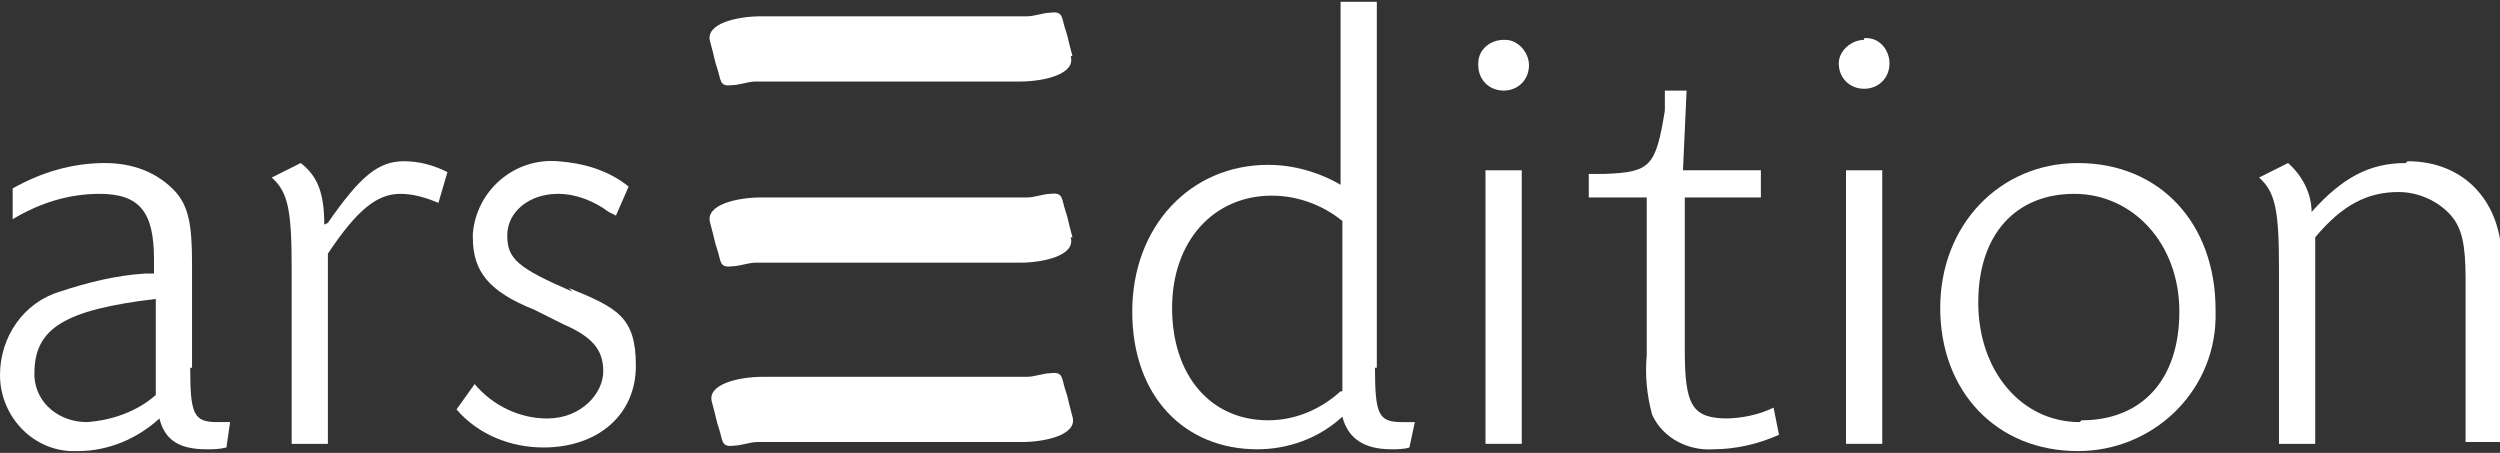
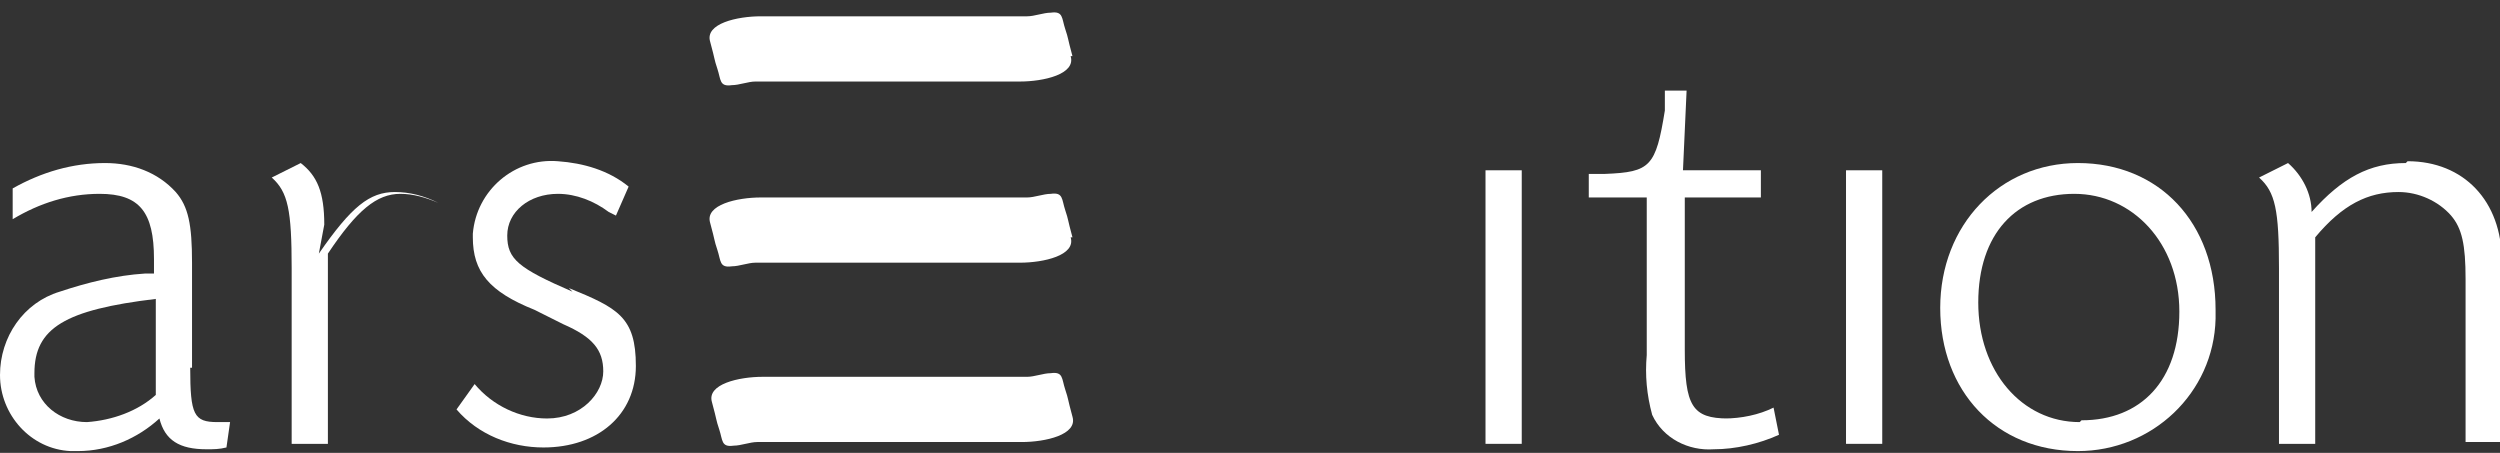
<svg xmlns="http://www.w3.org/2000/svg" id="Ebene_1" version="1.1" viewBox="0 0 138 25">
  <rect x="0" y="0" width="138" height="25" fill="#333333" stroke="none" />
  <defs>
    <style>
      .st0 {
        fill: #fff;
      }
    </style>
  </defs>
  <g id="Ebene_11" data-name="Ebene_1">
    <path class="st0" d="M132.8,9c-2,0-3.5.8-5.2,2.7,0-1-.5-2-1.3-2.7l-1.6.8c.9.8,1.1,1.8,1.1,5v9.7h2v-11.4c1.5-1.8,2.9-2.5,4.6-2.5,1.1,0,2.2.5,2.9,1.3.6.7.8,1.6.8,3.5v9h2v-10c0-3.3-2.1-5.5-5.2-5.5" />
    <path class="st0" d="M114.8,23.3c-3.2,0-5.6-2.8-5.6-6.6s2.1-6,5.3-6,5.8,2.7,5.8,6.5-2.1,6-5.4,6M114.7,9c-4.3,0-7.6,3.4-7.6,8s3.1,7.9,7.6,7.9c4.1,0,7.5-3.2,7.6-7.3,0-.2,0-.3,0-.5,0-4.8-3.1-8.1-7.6-8.1" />
-     <path class="st0" d="M102.9,2.2c-.7,0-1.4.6-1.4,1.3,0,0,0,0,0,0,0,.8.6,1.4,1.4,1.4s1.4-.6,1.4-1.4c0-.7-.5-1.4-1.3-1.4,0,0,0,0-.1,0" />
    <rect class="st0" x="101.9" y="9.4" width="2" height="15.1" />
    <path class="st0" d="M95.4,23.1c-2,0-2.4-.7-2.4-3.8v-8.4h4.2v-1.5h-4.3l.2-4.4h-1.2v1.1c-.5,3.1-.8,3.4-3.3,3.5h-.9v1.3h3.2v8.7c-.1,1.1,0,2.2.3,3.3.6,1.3,2,2,3.4,1.9,1.2,0,2.5-.3,3.6-.8l-.3-1.5c-.8.4-1.8.6-2.7.6" />
-     <path class="st0" d="M83,2.2c-.7,0-1.4.5-1.4,1.3,0,0,0,0,0,.1,0,.8.6,1.4,1.4,1.4s1.4-.6,1.4-1.4c0-.7-.6-1.4-1.3-1.4,0,0,0,0,0,0" />
    <rect class="st0" x="82" y="9.4" width="2" height="15.1" />
-     <path class="st0" d="M74,21.6c-1.1,1-2.5,1.6-4,1.6-3.2,0-5.3-2.5-5.3-6.2s2.3-6.2,5.5-6.2c1.4,0,2.8.5,3.9,1.4v9.4ZM76,20.3V.1h-2v10.1c-1.2-.7-2.6-1.1-4-1.1-4.3,0-7.5,3.4-7.5,8.1s2.9,7.6,6.9,7.6c1.7,0,3.4-.6,4.7-1.8.3,1.2,1.2,1.8,2.7,1.8.3,0,.7,0,1-.1l.3-1.4h-.7c-1.3,0-1.5-.4-1.5-3" />
    <path class="st0" d="M31.6,16.1c-3-1.3-3.6-1.8-3.6-3.1s1.2-2.3,2.8-2.3c1,0,2,.4,2.8,1l.4.2.7-1.6c-1.1-.9-2.5-1.3-3.9-1.4-2.4-.2-4.5,1.6-4.7,4,0,0,0,.1,0,.2,0,1.9.9,3,3.4,4l1.6.8c1.6.7,2.2,1.4,2.2,2.6s-1.2,2.6-3.1,2.6c-1.5,0-3-.7-4-1.9l-1,1.4c1.2,1.4,3,2.1,4.8,2.1,3,0,5.1-1.8,5.1-4.5s-1-3.2-3.7-4.3" />
-     <path class="st0" d="M17.9,12.4c0-1.8-.4-2.7-1.3-3.4l-1.6.8c.9.8,1.1,1.8,1.1,5v9.7h2v-10.5c1.6-2.4,2.7-3.3,4-3.3.7,0,1.4.2,2.1.5l.5-1.7c-.8-.4-1.6-.6-2.4-.6-1.4,0-2.4.8-4.2,3.4" />
+     <path class="st0" d="M17.9,12.4c0-1.8-.4-2.7-1.3-3.4l-1.6.8c.9.8,1.1,1.8,1.1,5v9.7h2v-10.5c1.6-2.4,2.7-3.3,4-3.3.7,0,1.4.2,2.1.5c-.8-.4-1.6-.6-2.4-.6-1.4,0-2.4.8-4.2,3.4" />
    <path class="st0" d="M8.6,21.8c-1,.9-2.4,1.4-3.8,1.5-1.5,0-2.8-1-2.9-2.5,0,0,0-.1,0-.2,0-2.5,1.7-3.5,6.7-4.1v5.4ZM10.6,20.3v-5.8c0-2.1-.2-3.1-.9-3.9-1-1.1-2.4-1.6-3.9-1.6-1.8,0-3.5.5-5.1,1.4v1.7c1.5-.9,3.1-1.4,4.8-1.4,2.2,0,3,1,3,3.6v.8h-.5c-1.6.1-3.2.5-4.7,1-2,.6-3.3,2.5-3.3,4.6,0,2.2,1.7,4.1,3.9,4.2.1,0,.3,0,.4,0,1.7,0,3.3-.7,4.5-1.8.3,1.2,1.1,1.7,2.6,1.7.4,0,.7,0,1.1-.1l.2-1.4h-.7c-1.3,0-1.5-.4-1.5-3" />
    <path class="st0" d="M59.2,3.1c-.3-1.1-.2-.9-.4-1.5s-.1-1-.8-.9c-.4,0-.9.2-1.3.2-.6,0-1.2,0-1.8,0h-12.9c-1.3,0-3.1.4-2.8,1.4.3,1.1.2.9.4,1.5s.1,1,.8.9c.4,0,.9-.2,1.3-.2.6,0,1.2,0,1.8,0h12.8c1.3,0,3.1-.4,2.8-1.4" />
    <path class="st0" d="M59.2,13.1c-.3-1.1-.2-.9-.4-1.5s-.1-1-.8-.9c-.4,0-.9.2-1.3.2-.6,0-1.2,0-1.8,0h-12.9c-1.3,0-3.1.4-2.8,1.4.3,1.1.2.9.4,1.5s.1,1,.8.9c.4,0,.9-.2,1.3-.2.6,0,1.2,0,1.8,0h12.8c1.3,0,3.1-.4,2.8-1.4" />
    <path class="st0" d="M59.2,23c-.3-1.1-.2-.9-.4-1.5s-.1-1-.8-.9c-.4,0-.9.2-1.3.2-.6,0-1.2,0-1.8,0h-12.8c-1.3,0-3.1.4-2.8,1.4.3,1.1.2.9.4,1.5s.1,1,.8.9c.4,0,.9-.2,1.3-.2.6,0,1.2,0,1.8,0h12.8c1.3,0,3.1-.4,2.8-1.4" />
  </g>
</svg>